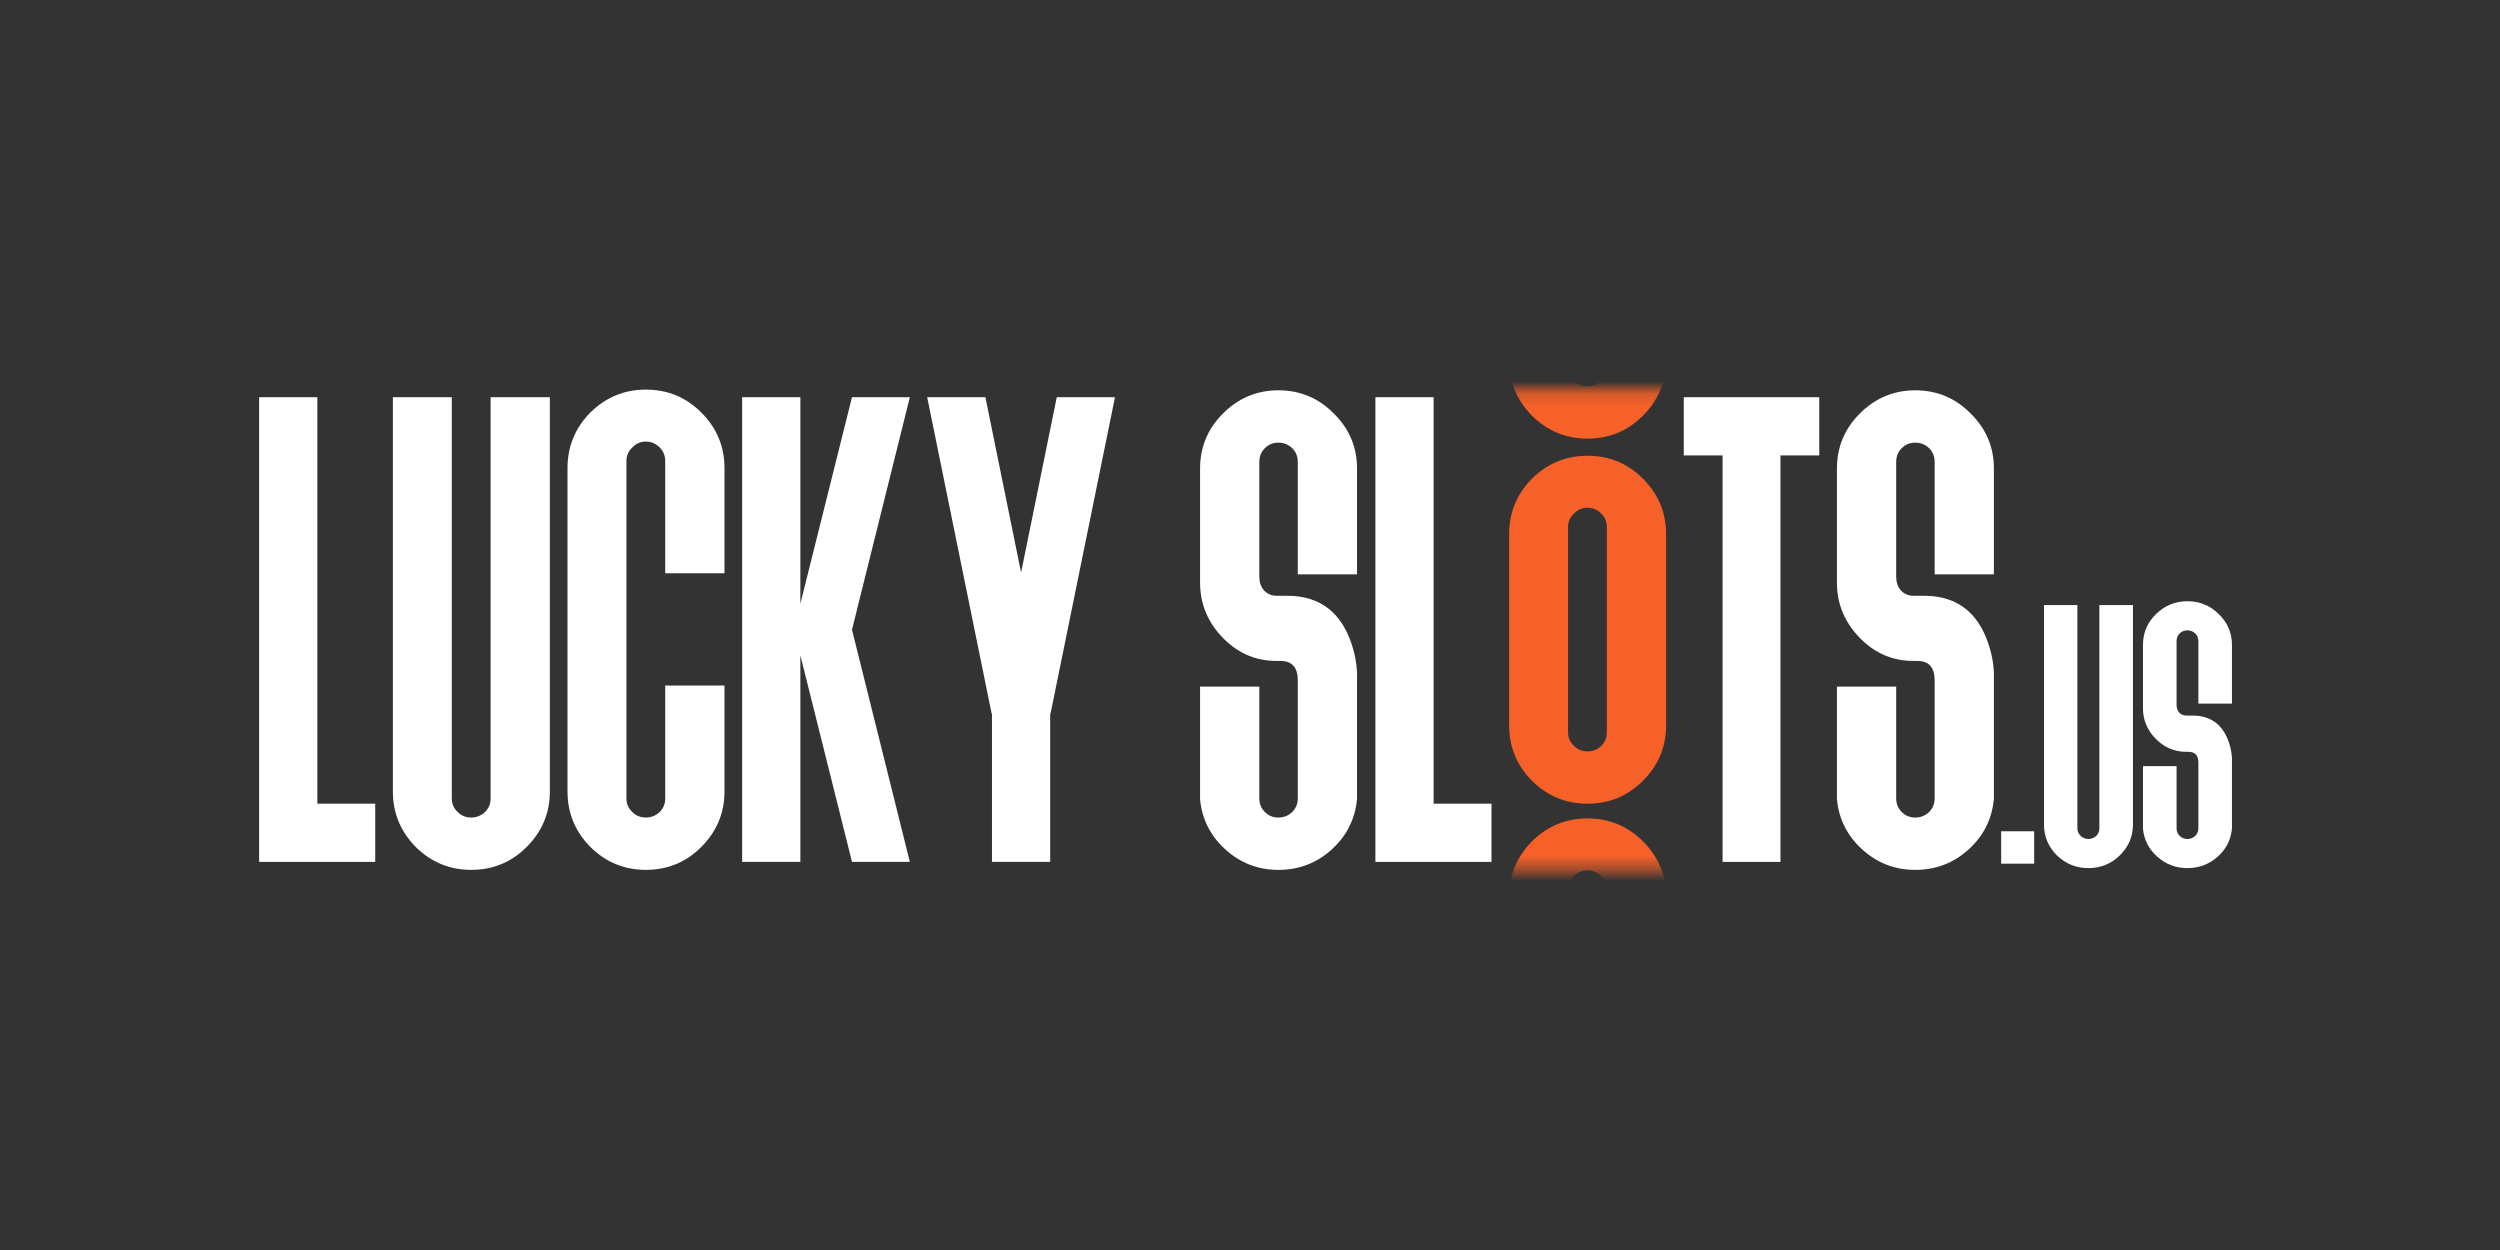
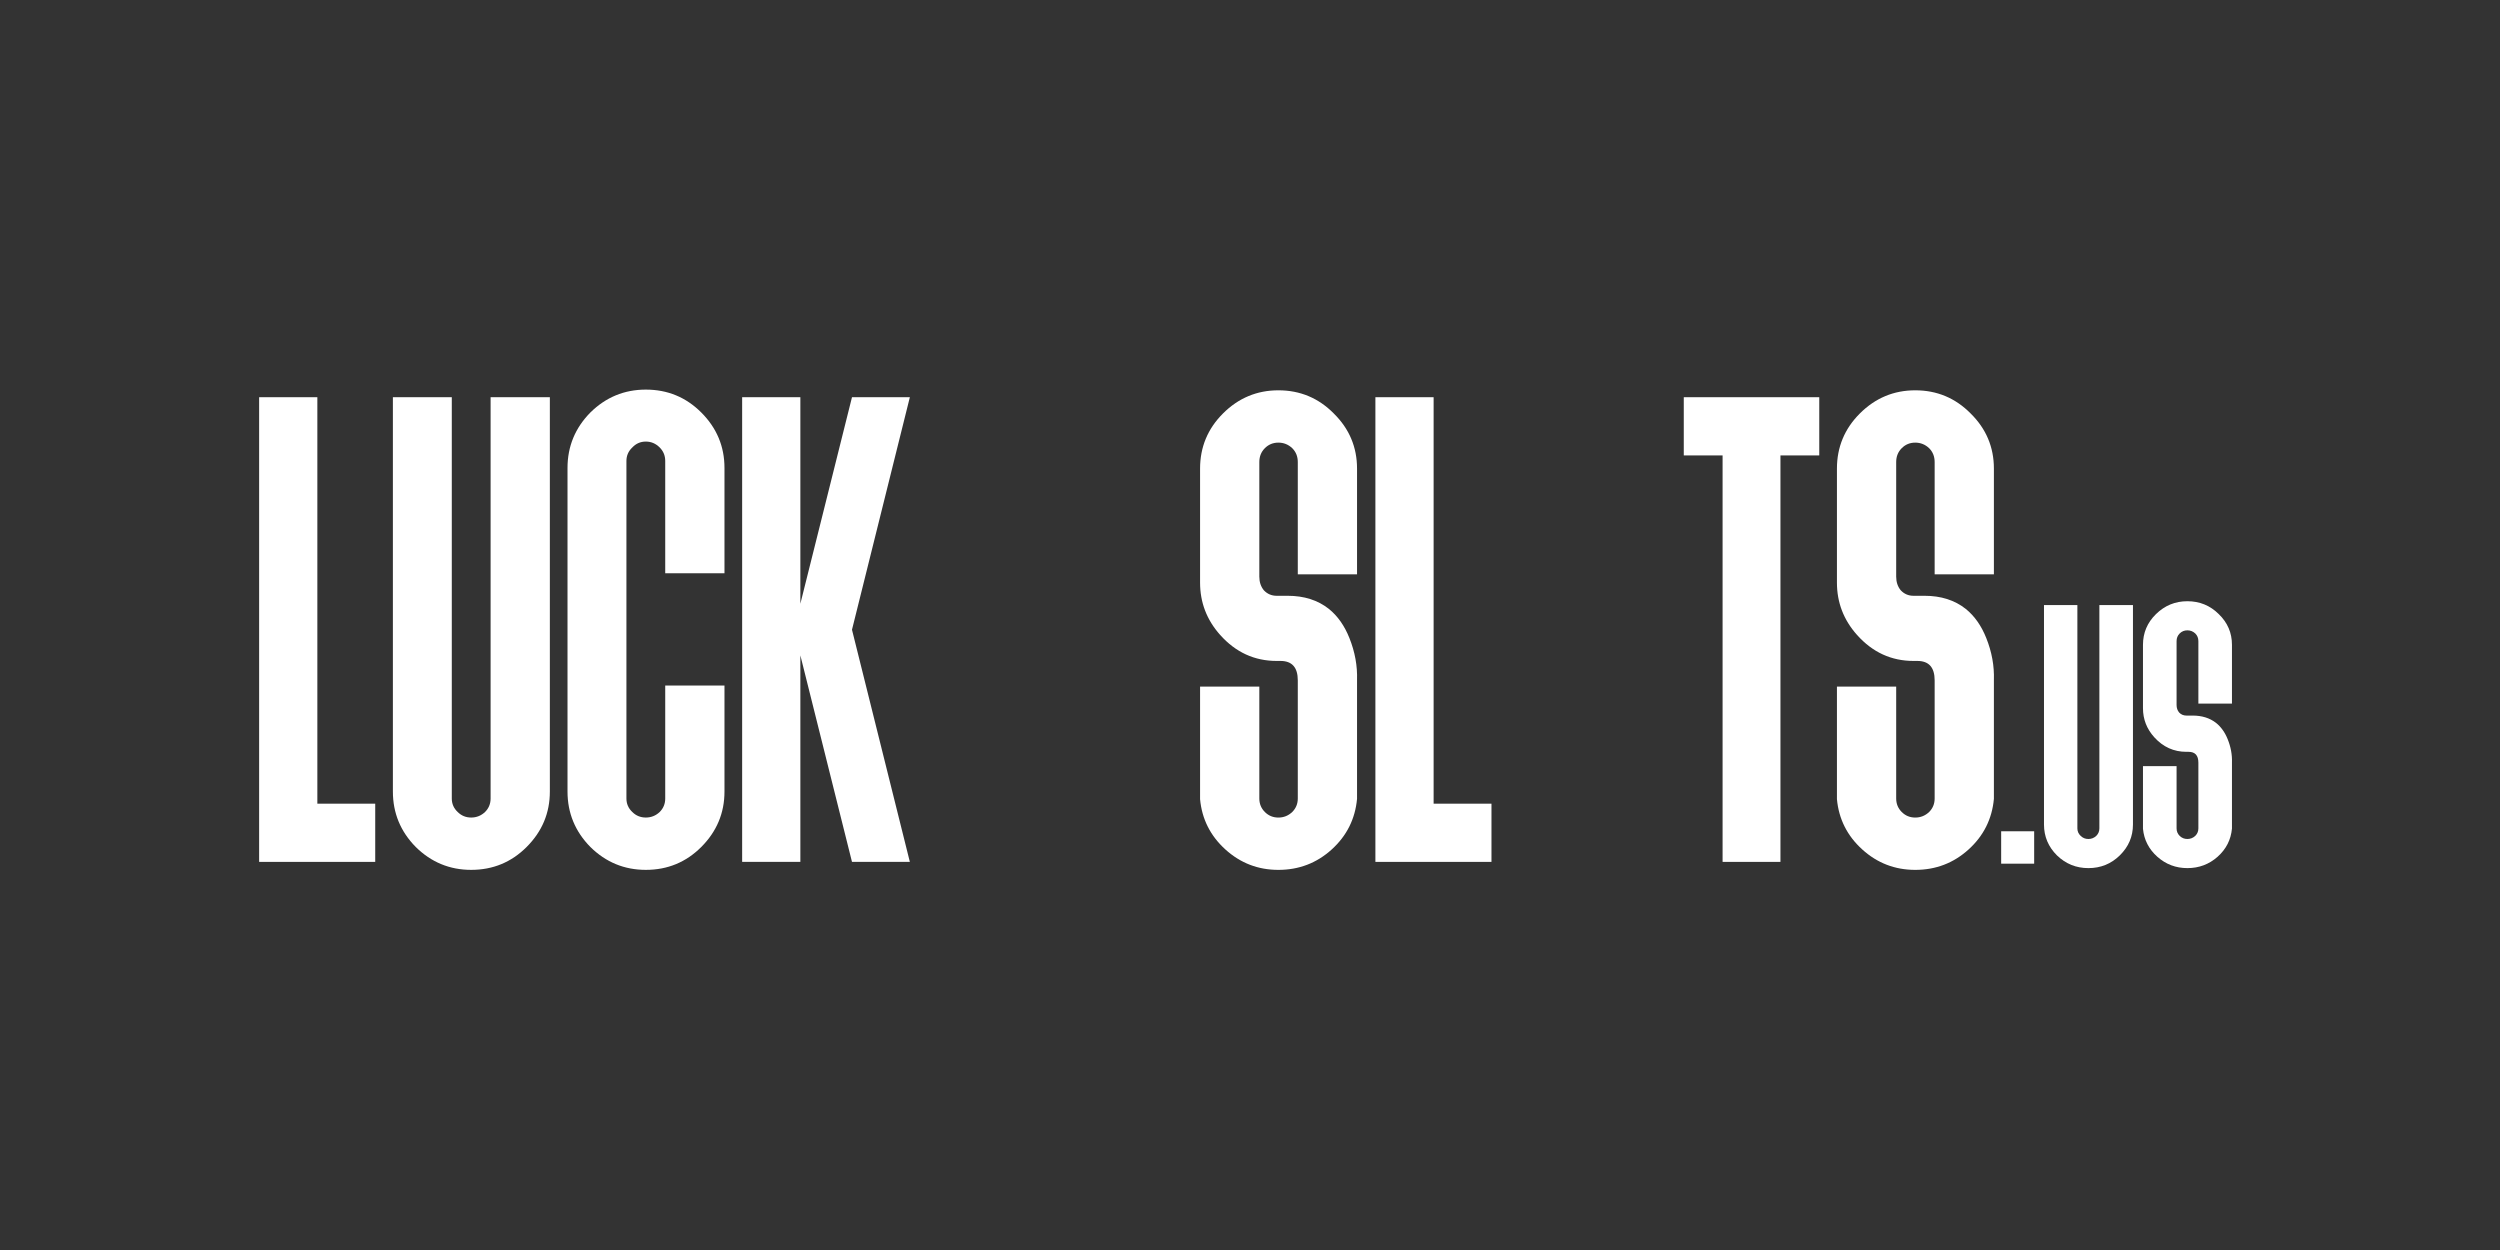
<svg xmlns="http://www.w3.org/2000/svg" width="200" height="100" viewBox="0 0 200 100" fill="none">
  <rect x="0" y="0" width="200" height="100" fill="#333333" stroke="none" />
  <path d="M25.388 64.294H30.018V68.951H20.731V31.777H25.388V64.294Z" fill="white" />
  <path d="M39.248 63.878V31.777H43.988V63.324C43.988 65.043 43.369 66.521 42.13 67.759C40.911 68.979 39.432 69.589 37.695 69.589C35.977 69.589 34.498 68.979 33.26 67.759C32.041 66.521 31.431 65.043 31.431 63.324V31.777H36.143V63.878C36.143 64.303 36.3 64.664 36.614 64.959C36.91 65.255 37.27 65.403 37.695 65.403C38.12 65.403 38.49 65.255 38.804 64.959C39.1 64.664 39.248 64.303 39.248 63.878Z" fill="white" />
  <path d="M53.218 63.879V54.842H57.958V63.324C57.958 65.043 57.339 66.521 56.101 67.76C54.882 68.979 53.403 69.589 51.666 69.589C49.947 69.589 48.469 68.979 47.231 67.76C46.011 66.521 45.401 65.043 45.401 63.324V37.433C45.401 35.714 46.011 34.236 47.231 32.998C48.469 31.778 49.947 31.168 51.666 31.168C53.403 31.168 54.882 31.778 56.101 32.998C57.339 34.236 57.958 35.714 57.958 37.433V45.86H53.218V36.879C53.218 36.453 53.071 36.093 52.775 35.797C52.461 35.483 52.091 35.326 51.666 35.326C51.241 35.326 50.881 35.483 50.585 35.797C50.271 36.093 50.114 36.453 50.114 36.879V63.879C50.114 64.304 50.271 64.664 50.585 64.96C50.881 65.255 51.241 65.403 51.666 65.403C52.091 65.403 52.461 65.255 52.775 64.96C53.071 64.664 53.218 64.304 53.218 63.879Z" fill="white" />
  <path d="M72.788 31.777L68.159 50.378L72.788 68.951H68.159L64.029 52.429V68.951H59.372V31.777H64.029V48.299L68.159 31.777H72.788Z" fill="white" />
-   <path d="M89.199 31.777L84.043 57.087H84.015V68.951H79.358V57.087H79.331L74.175 31.777H78.832L81.687 45.804L84.542 31.777H89.199Z" fill="white" />
  <path d="M97.835 33.082C99.073 31.844 100.552 31.225 102.27 31.225C104.007 31.225 105.486 31.844 106.706 33.082C107.944 34.302 108.563 35.771 108.563 37.489V45.944H103.823V36.963C103.823 36.519 103.675 36.15 103.379 35.854C103.065 35.558 102.695 35.41 102.27 35.41C101.845 35.41 101.485 35.558 101.189 35.854C100.894 36.15 100.746 36.519 100.746 36.963V46.139C100.746 46.563 100.866 46.924 101.106 47.22C101.383 47.515 101.725 47.663 102.132 47.663H103.019C104.331 47.663 105.43 48.014 106.317 48.717C107.02 49.289 107.565 50.066 107.953 51.045C108.397 52.154 108.6 53.272 108.563 54.399V63.908C108.415 65.515 107.74 66.865 106.539 67.955C105.338 69.045 103.915 69.59 102.27 69.59C100.644 69.59 99.231 69.045 98.029 67.955C96.828 66.865 96.154 65.525 96.006 63.935V54.926H100.746V63.88C100.746 64.305 100.894 64.665 101.189 64.961C101.485 65.257 101.845 65.405 102.27 65.405C102.695 65.405 103.065 65.257 103.379 64.961C103.675 64.665 103.823 64.305 103.823 63.88V54.427C103.823 53.392 103.36 52.875 102.437 52.875H102.132C100.357 52.875 98.851 52.182 97.614 50.796C96.541 49.594 96.006 48.199 96.006 46.61V37.489C96.006 35.771 96.616 34.302 97.835 33.082Z" fill="white" />
  <path d="M114.689 64.294H119.318V68.951H110.032V31.777H114.689V64.294Z" fill="white" />
  <path d="M145.541 31.777V36.434H142.436V68.951H137.807V36.434H134.702V31.777H145.541Z" fill="white" />
  <path d="M148.784 33.082C150.023 31.844 151.501 31.225 153.22 31.225C154.957 31.225 156.435 31.844 157.655 33.082C158.893 34.302 159.512 35.771 159.512 37.489V45.944H154.772V36.963C154.772 36.519 154.624 36.15 154.329 35.854C154.014 35.558 153.645 35.41 153.22 35.41C152.795 35.41 152.434 35.558 152.139 35.854C151.843 36.15 151.695 36.519 151.695 36.963V46.139C151.695 46.563 151.815 46.924 152.056 47.22C152.333 47.515 152.674 47.663 153.081 47.663H153.968C155.28 47.663 156.38 48.014 157.267 48.717C157.969 49.289 158.514 50.066 158.902 51.045C159.346 52.154 159.549 53.272 159.512 54.399V63.908C159.364 65.515 158.69 66.865 157.489 67.955C156.287 69.045 154.864 69.59 153.22 69.59C151.593 69.59 150.18 69.045 148.979 67.955C147.777 66.865 147.103 65.525 146.955 63.935V54.926H151.695V63.88C151.695 64.305 151.843 64.665 152.139 64.961C152.434 65.257 152.795 65.405 153.22 65.405C153.645 65.405 154.014 65.257 154.329 64.961C154.624 64.665 154.772 64.305 154.772 63.88V54.427C154.772 53.392 154.31 52.875 153.386 52.875H153.081C151.307 52.875 149.801 52.182 148.563 50.796C147.491 49.594 146.955 48.199 146.955 46.61V37.489C146.955 35.771 147.565 34.302 148.784 33.082Z" fill="white" />
  <mask id="mask0_15381_516" style="mask-type:alpha" maskUnits="userSpaceOnUse" x="117" y="31" width="21" height="39">
-     <path d="M137.172 31.168H117.961V69.589H137.172V31.168Z" fill="#D9D9D9" />
+     <path d="M137.172 31.168H117.961H137.172V31.168Z" fill="#D9D9D9" />
  </mask>
  <g mask="url(#mask0_15381_516)">
    <path fill-rule="evenodd" clip-rule="evenodd" d="M125.444 18.06V29.378C125.444 29.803 125.601 30.164 125.915 30.459C126.211 30.755 126.571 30.903 126.996 30.903C127.421 30.903 127.791 30.755 128.105 30.459C128.401 30.164 128.548 29.803 128.548 29.378V18.06C128.548 17.635 128.401 17.275 128.105 16.979C127.791 16.665 127.421 16.508 126.996 16.508C126.571 16.508 126.211 16.665 125.915 16.979C125.601 17.275 125.444 17.635 125.444 18.06ZM122.561 14.179C123.799 12.959 125.278 12.35 126.996 12.35C128.733 12.35 130.211 12.959 131.431 14.179C132.669 15.417 133.288 16.896 133.288 18.614V28.824C133.288 30.543 132.669 32.021 131.431 33.259C130.211 34.479 128.733 35.089 126.996 35.089C125.278 35.089 123.799 34.479 122.561 33.259C121.341 32.021 120.731 30.543 120.731 28.824V18.614C120.731 16.896 121.341 15.417 122.561 14.179ZM125.444 42.171V58.586C125.444 59.011 125.601 59.371 125.915 59.667C126.211 59.963 126.571 60.111 126.996 60.111C127.421 60.111 127.791 59.963 128.105 59.667C128.401 59.371 128.548 59.011 128.548 58.586V42.171C128.548 41.746 128.401 41.386 128.105 41.09C127.791 40.776 127.421 40.619 126.996 40.619C126.571 40.619 126.211 40.776 125.915 41.09C125.601 41.386 125.444 41.746 125.444 42.171ZM122.561 38.29C123.799 37.071 125.278 36.461 126.996 36.461C128.733 36.461 130.211 37.071 131.431 38.29C132.669 39.529 133.288 41.007 133.288 42.726V58.032C133.288 59.75 132.669 61.229 131.431 62.467C130.211 63.687 128.733 64.297 126.996 64.297C125.278 64.297 123.799 63.687 122.561 62.467C121.341 61.229 120.731 59.75 120.731 58.032V42.726C120.731 41.007 121.341 39.529 122.561 38.29ZM125.444 82.501V71.183C125.444 70.758 125.601 70.398 125.915 70.102C126.211 69.788 126.571 69.631 126.996 69.631C127.421 69.631 127.791 69.788 128.105 70.102C128.401 70.398 128.548 70.758 128.548 71.183V82.501C128.548 82.927 128.401 83.287 128.105 83.582C127.791 83.878 127.421 84.026 126.996 84.026C126.571 84.026 126.211 83.878 125.915 83.582C125.601 83.287 125.444 82.927 125.444 82.501ZM126.996 65.473C125.278 65.473 123.799 66.083 122.561 67.302C121.341 68.541 120.731 70.019 120.731 71.738V81.947C120.731 83.666 121.341 85.144 122.561 86.382C123.799 87.602 125.278 88.212 126.996 88.212C128.733 88.212 130.211 87.602 131.431 86.382C132.669 85.144 133.288 83.666 133.288 81.947V71.738C133.288 70.019 132.669 68.541 131.431 67.302C130.211 66.083 128.733 65.473 126.996 65.473Z" fill="#F56128" />
  </g>
  <path d="M162.733 69.094H160.093V66.502H162.733V69.094Z" fill="white" />
  <path d="M167.95 66.271V48.406H170.637V65.962C170.637 66.919 170.286 67.742 169.584 68.431C168.893 69.11 168.055 69.449 167.07 69.449C166.096 69.449 165.258 69.11 164.556 68.431C163.864 67.742 163.519 66.919 163.519 65.962V48.406H166.19V66.271C166.19 66.507 166.279 66.708 166.457 66.873C166.625 67.037 166.829 67.12 167.07 67.12C167.311 67.12 167.52 67.037 167.698 66.873C167.866 66.708 167.95 66.507 167.95 66.271Z" fill="white" />
  <path d="M172.476 49.131C173.178 48.442 174.016 48.098 174.99 48.098C175.975 48.098 176.813 48.442 177.504 49.131C178.206 49.81 178.557 50.628 178.557 51.584V56.289H175.87V51.291C175.87 51.044 175.786 50.839 175.619 50.674C175.44 50.509 175.231 50.427 174.99 50.427C174.749 50.427 174.545 50.509 174.377 50.674C174.21 50.839 174.126 51.044 174.126 51.291V56.398C174.126 56.634 174.194 56.835 174.33 56.999C174.487 57.164 174.681 57.246 174.911 57.246H175.414C176.158 57.246 176.781 57.441 177.284 57.832C177.682 58.151 177.991 58.583 178.211 59.128C178.462 59.745 178.578 60.367 178.557 60.995V66.286C178.473 67.181 178.091 67.932 177.41 68.539C176.729 69.145 175.922 69.449 174.99 69.449C174.068 69.449 173.267 69.145 172.586 68.539C171.905 67.932 171.523 67.186 171.438 66.302V61.288H174.126V66.271C174.126 66.507 174.21 66.708 174.377 66.873C174.545 67.037 174.749 67.119 174.99 67.119C175.231 67.119 175.44 67.037 175.619 66.873C175.786 66.708 175.87 66.507 175.87 66.271V61.01C175.87 60.434 175.608 60.146 175.084 60.146H174.911C173.906 60.146 173.052 59.761 172.35 58.989C171.743 58.321 171.438 57.544 171.438 56.66V51.584C171.438 50.628 171.784 49.81 172.476 49.131Z" fill="white" />
</svg>